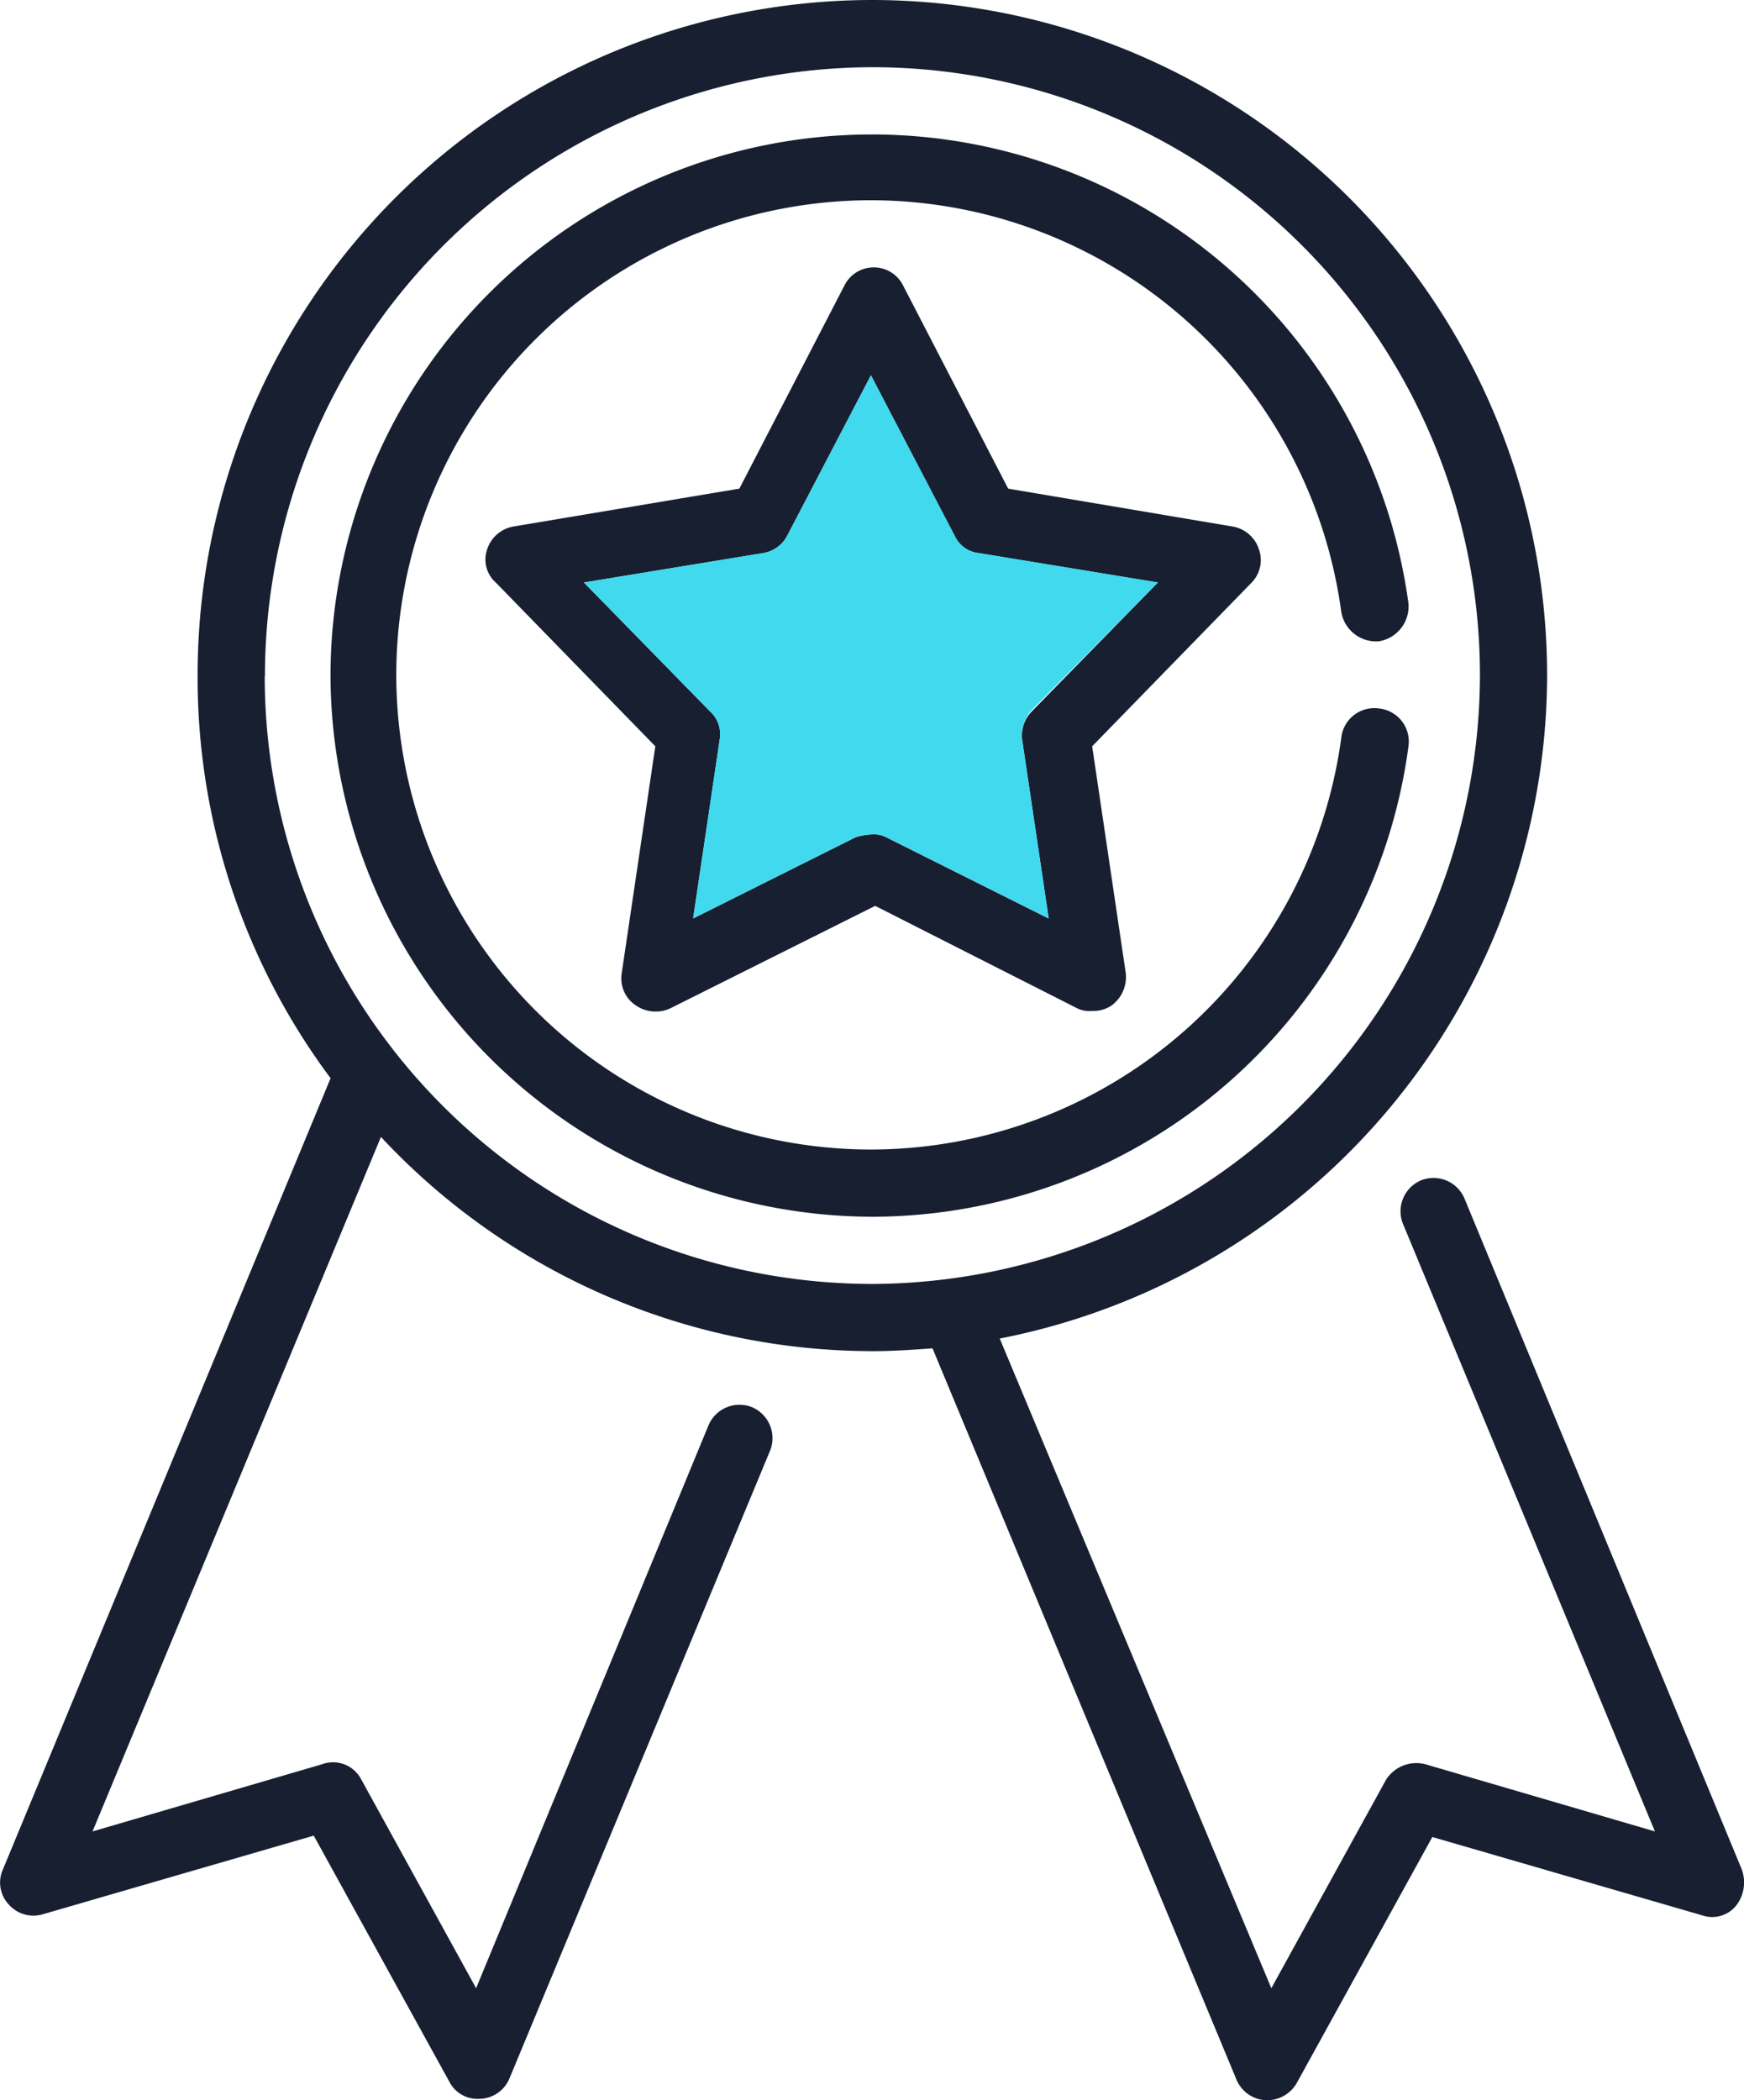
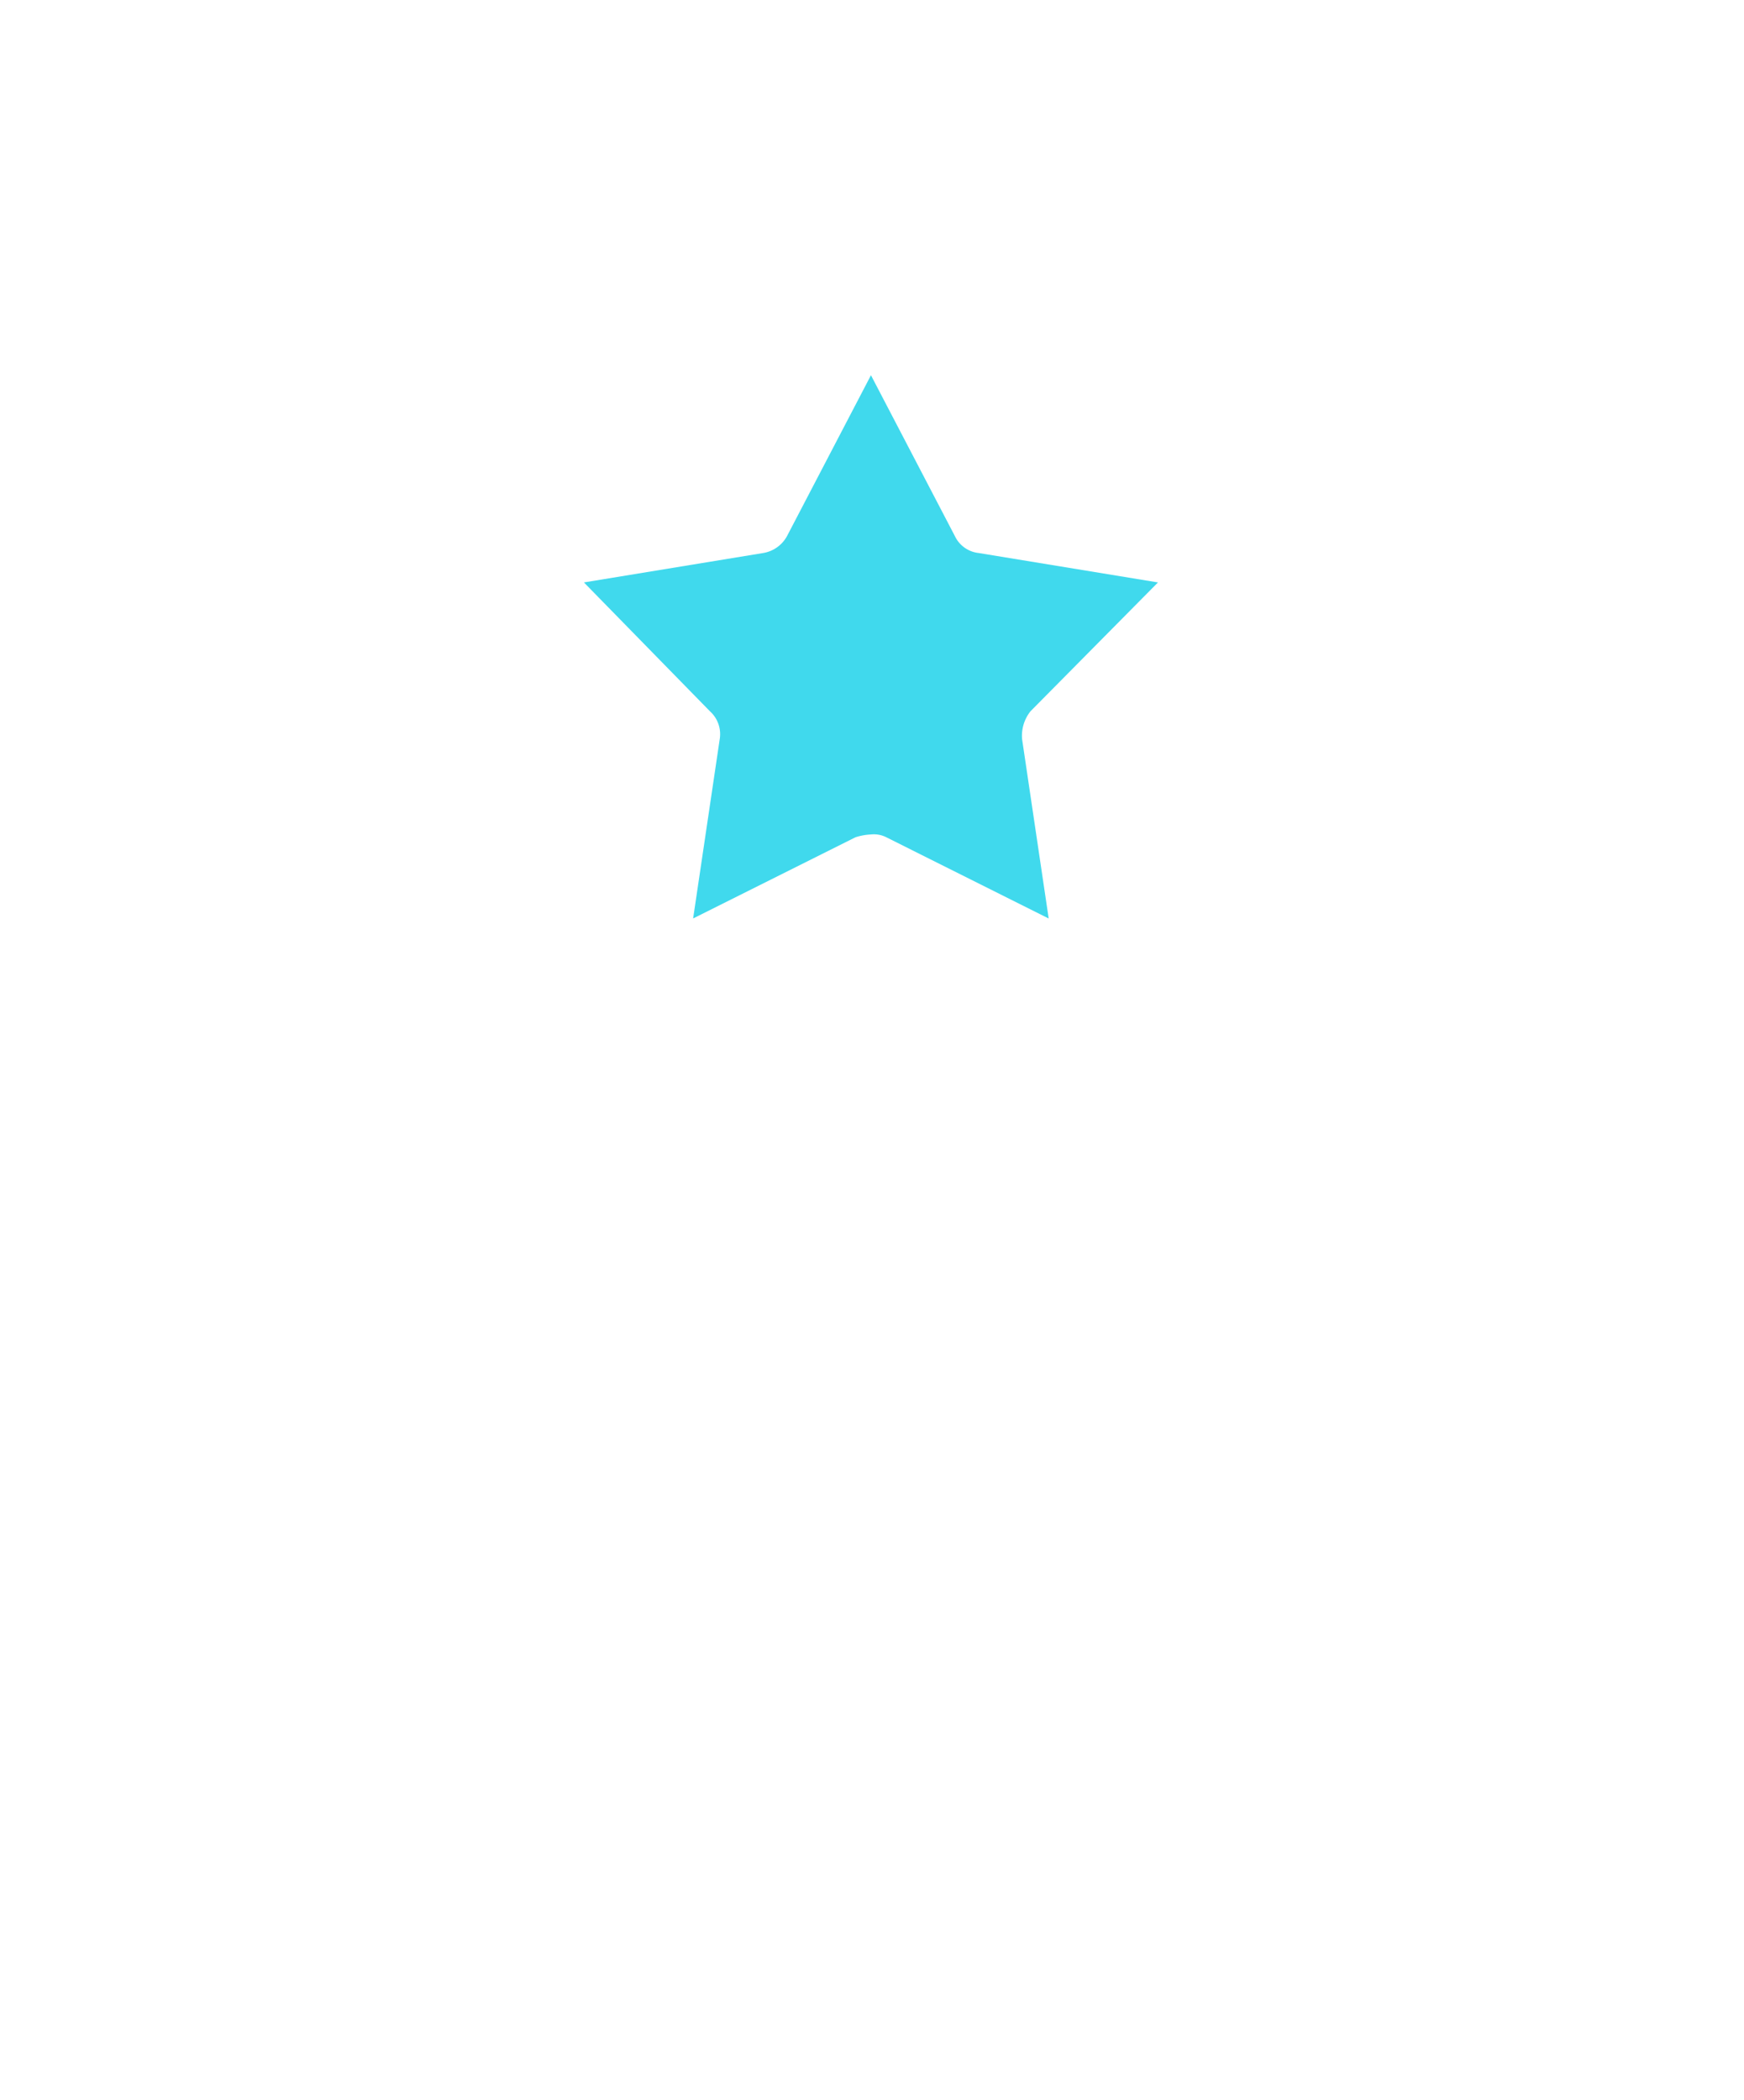
<svg xmlns="http://www.w3.org/2000/svg" viewBox="2300 1754 41.524 50">
  <defs>
    <style>
      .cls-1 {
        fill: #171f31;
      }

      .cls-2 {
        fill: #40d9ed;
      }
    </style>
  </defs>
  <g id="Icon_M6" transform="translate(2300.008 1754)">
-     <path id="Union_5" data-name="Union 5" class="cls-1" d="M-2269.872-1704a.8.8,0,0,1-.7-.5l-7.233-17.4c-.466.033-.933.067-1.4.067a16.023,16.023,0,0,1-11.733-5.1l-6.867,16.534,5.467-1.6a.756.756,0,0,1,.933.366l2.733,4.967,5.533-13.4a.8.8,0,0,1,1.033-.434.8.8,0,0,1,.434,1.034l-6.2,14.933a.787.787,0,0,1-.7.5h-.033a.748.748,0,0,1-.7-.4l-3.233-5.866-6.433,1.867a.783.783,0,0,1-.833-.233.762.762,0,0,1-.133-.833l7.8-18.833a15.95,15.95,0,0,1-3.166-9.6A16.075,16.075,0,0,1-2279.238-1754a16.082,16.082,0,0,1,16.066,16.1,16.122,16.122,0,0,1-13.033,15.767l6.467,15.467,2.733-4.967a.856.856,0,0,1,.933-.366l5.467,1.6-6-14.468a.8.8,0,0,1,.433-1.033.8.8,0,0,1,1.033.434l6.6,15.967a.9.9,0,0,1-.133.867.731.731,0,0,1-.8.233l-6.433-1.867-3.233,5.866a.812.812,0,0,1-.7.4Zm-23.833-33.9a14.474,14.474,0,0,0,14.467,14.467,14.524,14.524,0,0,0,14.467-14.5,14.475,14.475,0,0,0-14.467-14.467A14.5,14.5,0,0,0-2293.7-1737.9Zm1.566-.033a12.9,12.9,0,0,1,12.9-12.866,12.9,12.9,0,0,1,12.766,11.166.842.842,0,0,1-.7.9.841.841,0,0,1-.9-.7,11.317,11.317,0,0,0-11.2-9.8,11.31,11.31,0,0,0-11.3,11.3,11.31,11.31,0,0,0,11.3,11.3,11.317,11.317,0,0,0,11.2-9.8.791.791,0,0,1,.9-.7.791.791,0,0,1,.7.9,12.9,12.9,0,0,1-12.766,11.2A12.932,12.932,0,0,1-2292.139-1737.933Zm7.267,7.867a.772.772,0,0,1-.333-.767l.8-5.4-3.8-3.9a.732.732,0,0,1-.2-.8.8.8,0,0,1,.634-.534l5.367-.9,2.5-4.833a.777.777,0,0,1,.7-.434.777.777,0,0,1,.7.434l2.5,4.833,5.333.9a.8.8,0,0,1,.634.534.767.767,0,0,1-.167.8l-3.8,3.9.8,5.4a.84.84,0,0,1-.333.767.768.768,0,0,1-.467.133.658.658,0,0,1-.366-.067l-4.8-2.434-4.867,2.434a.8.8,0,0,1-.356.082A.827.827,0,0,1-2284.872-1730.066Zm5.967-4,3.866,1.933-.634-4.266a.829.829,0,0,1,.234-.667l3-3.066-4.267-.7a.711.711,0,0,1-.566-.4l-2-3.833-2,3.833a.79.79,0,0,1-.566.4l-4.267.7,3,3.066a.735.735,0,0,1,.234.667l-.634,4.266,3.866-1.933a1.416,1.416,0,0,1,.366-.067A.662.662,0,0,1-2278.905-1734.067Z" transform="translate(2300 1754)" />
    <path id="Blue" class="cls-2" d="M52.133,35.467l.633,4.267L48.9,37.8a.659.659,0,0,0-.367-.067,1.418,1.418,0,0,0-.367.067L44.3,39.733l.633-4.267A.732.732,0,0,0,44.7,34.8l-3-3.067,4.267-.7a.793.793,0,0,0,.567-.4l2-3.833,2,3.833a.712.712,0,0,0,.567.4l4.267.7L52.333,34.8A.936.936,0,0,0,52.133,35.467Z" transform="translate(-27.805 -17.867)" />
  </g>
</svg>